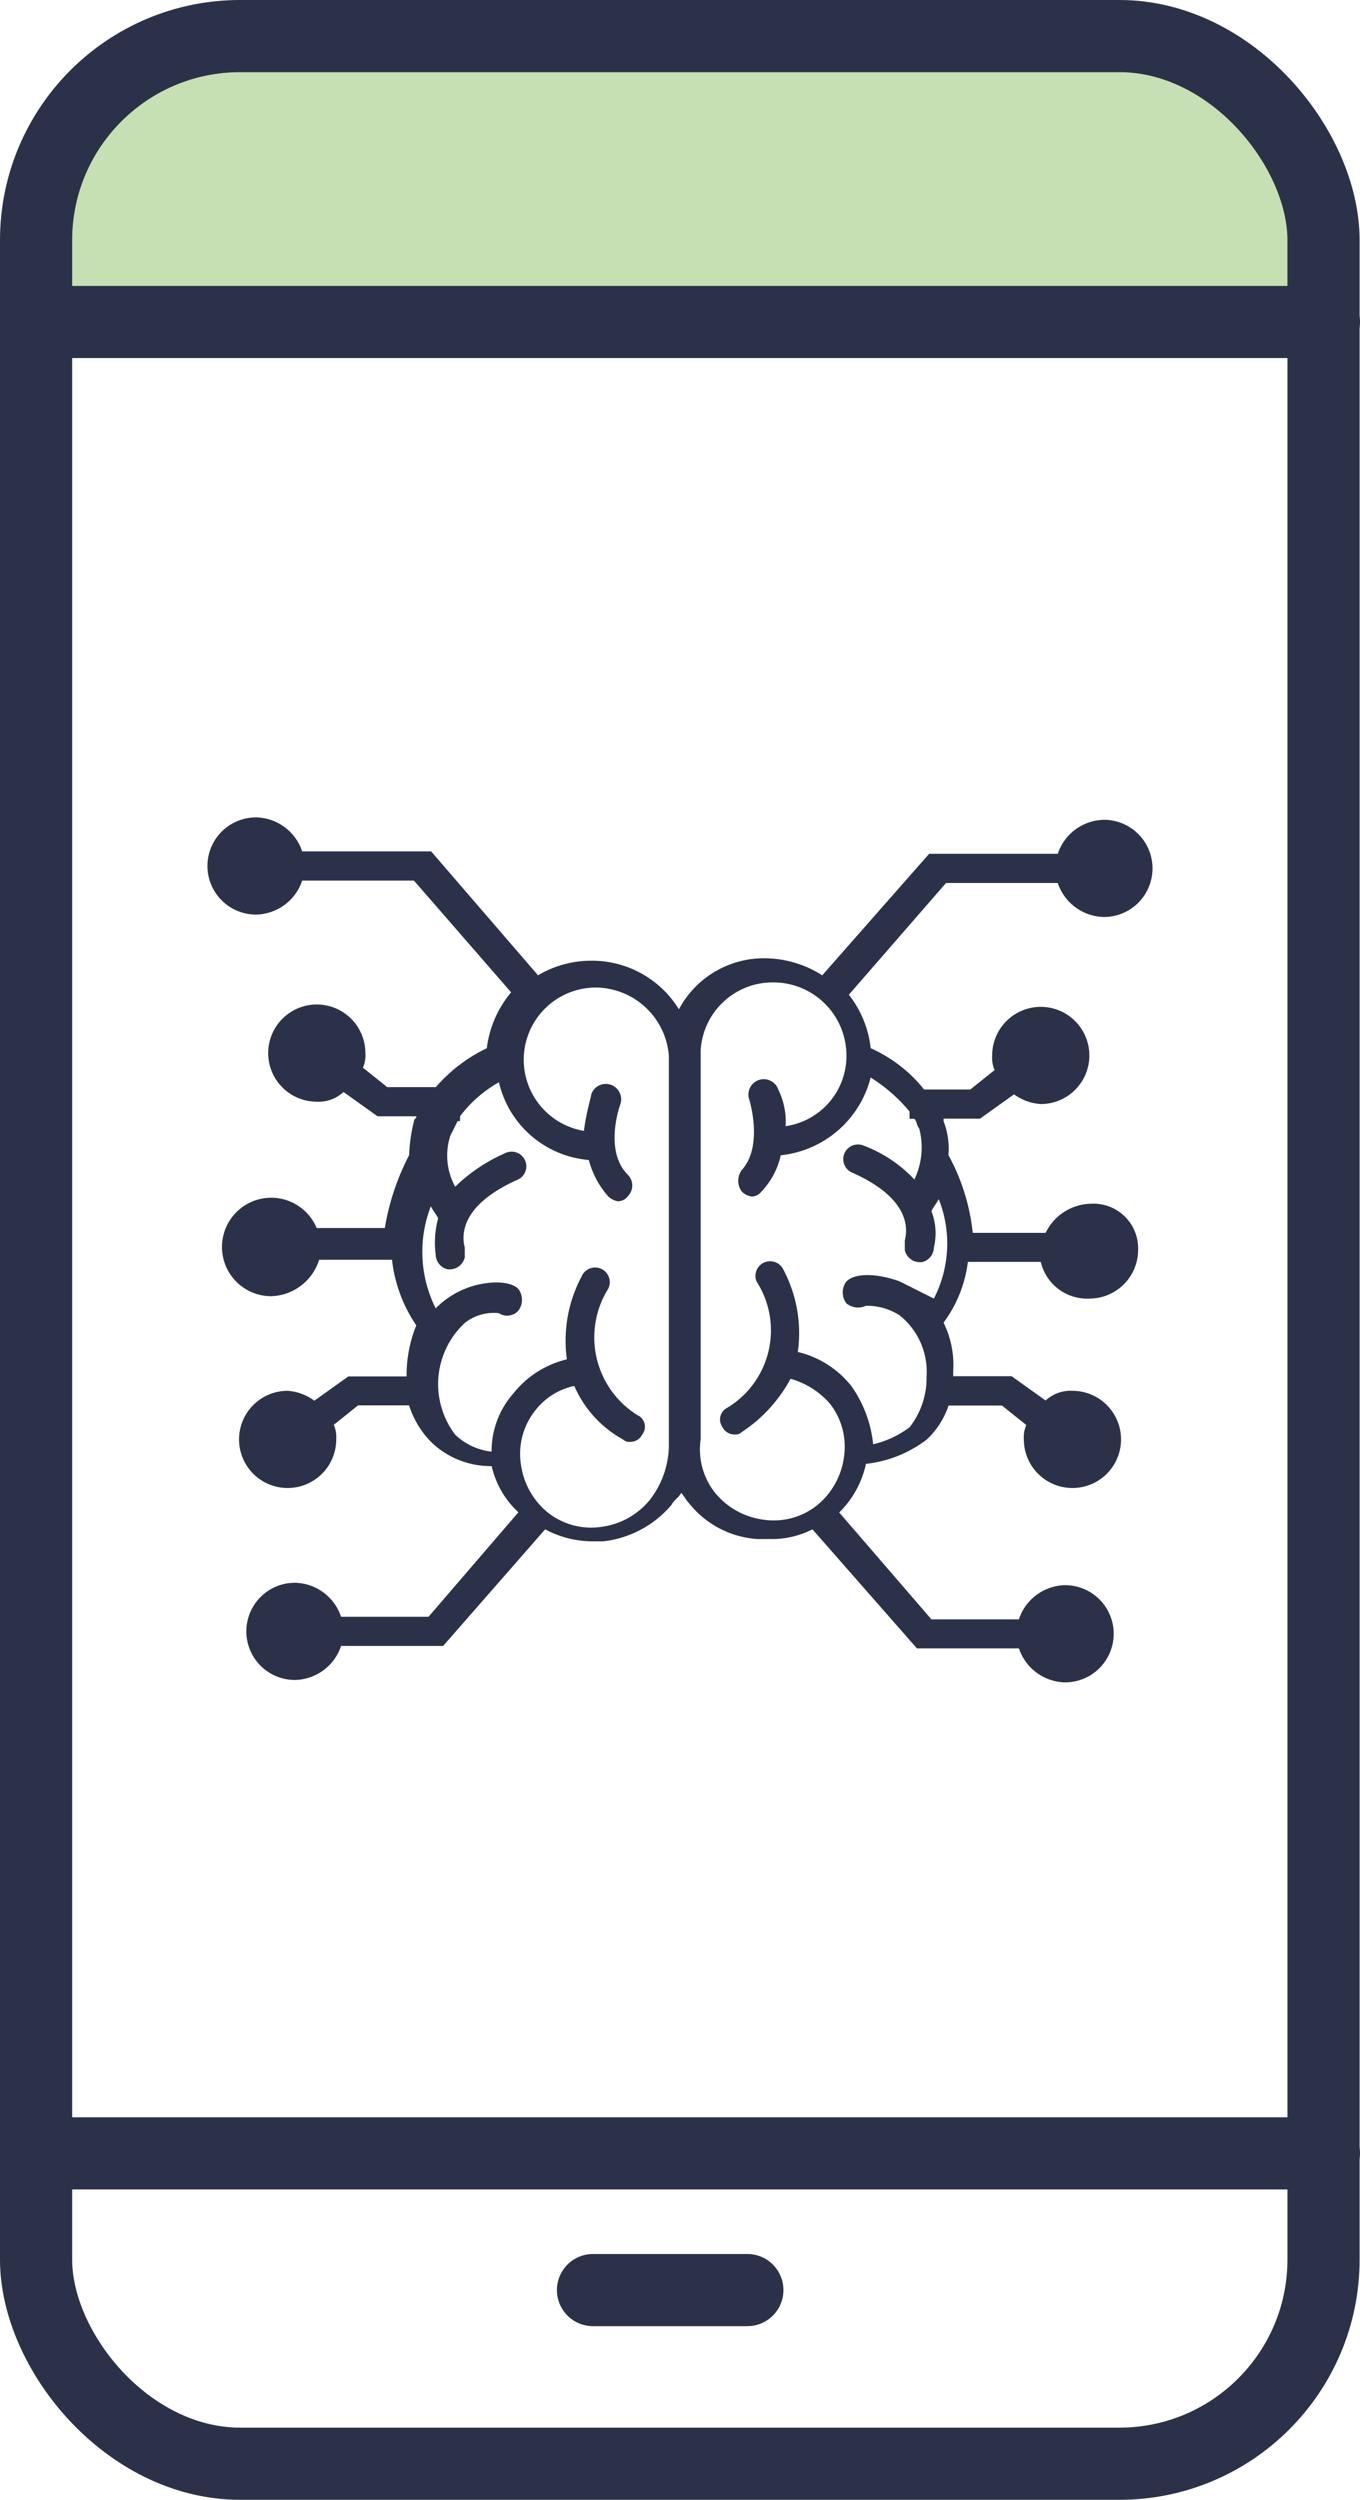
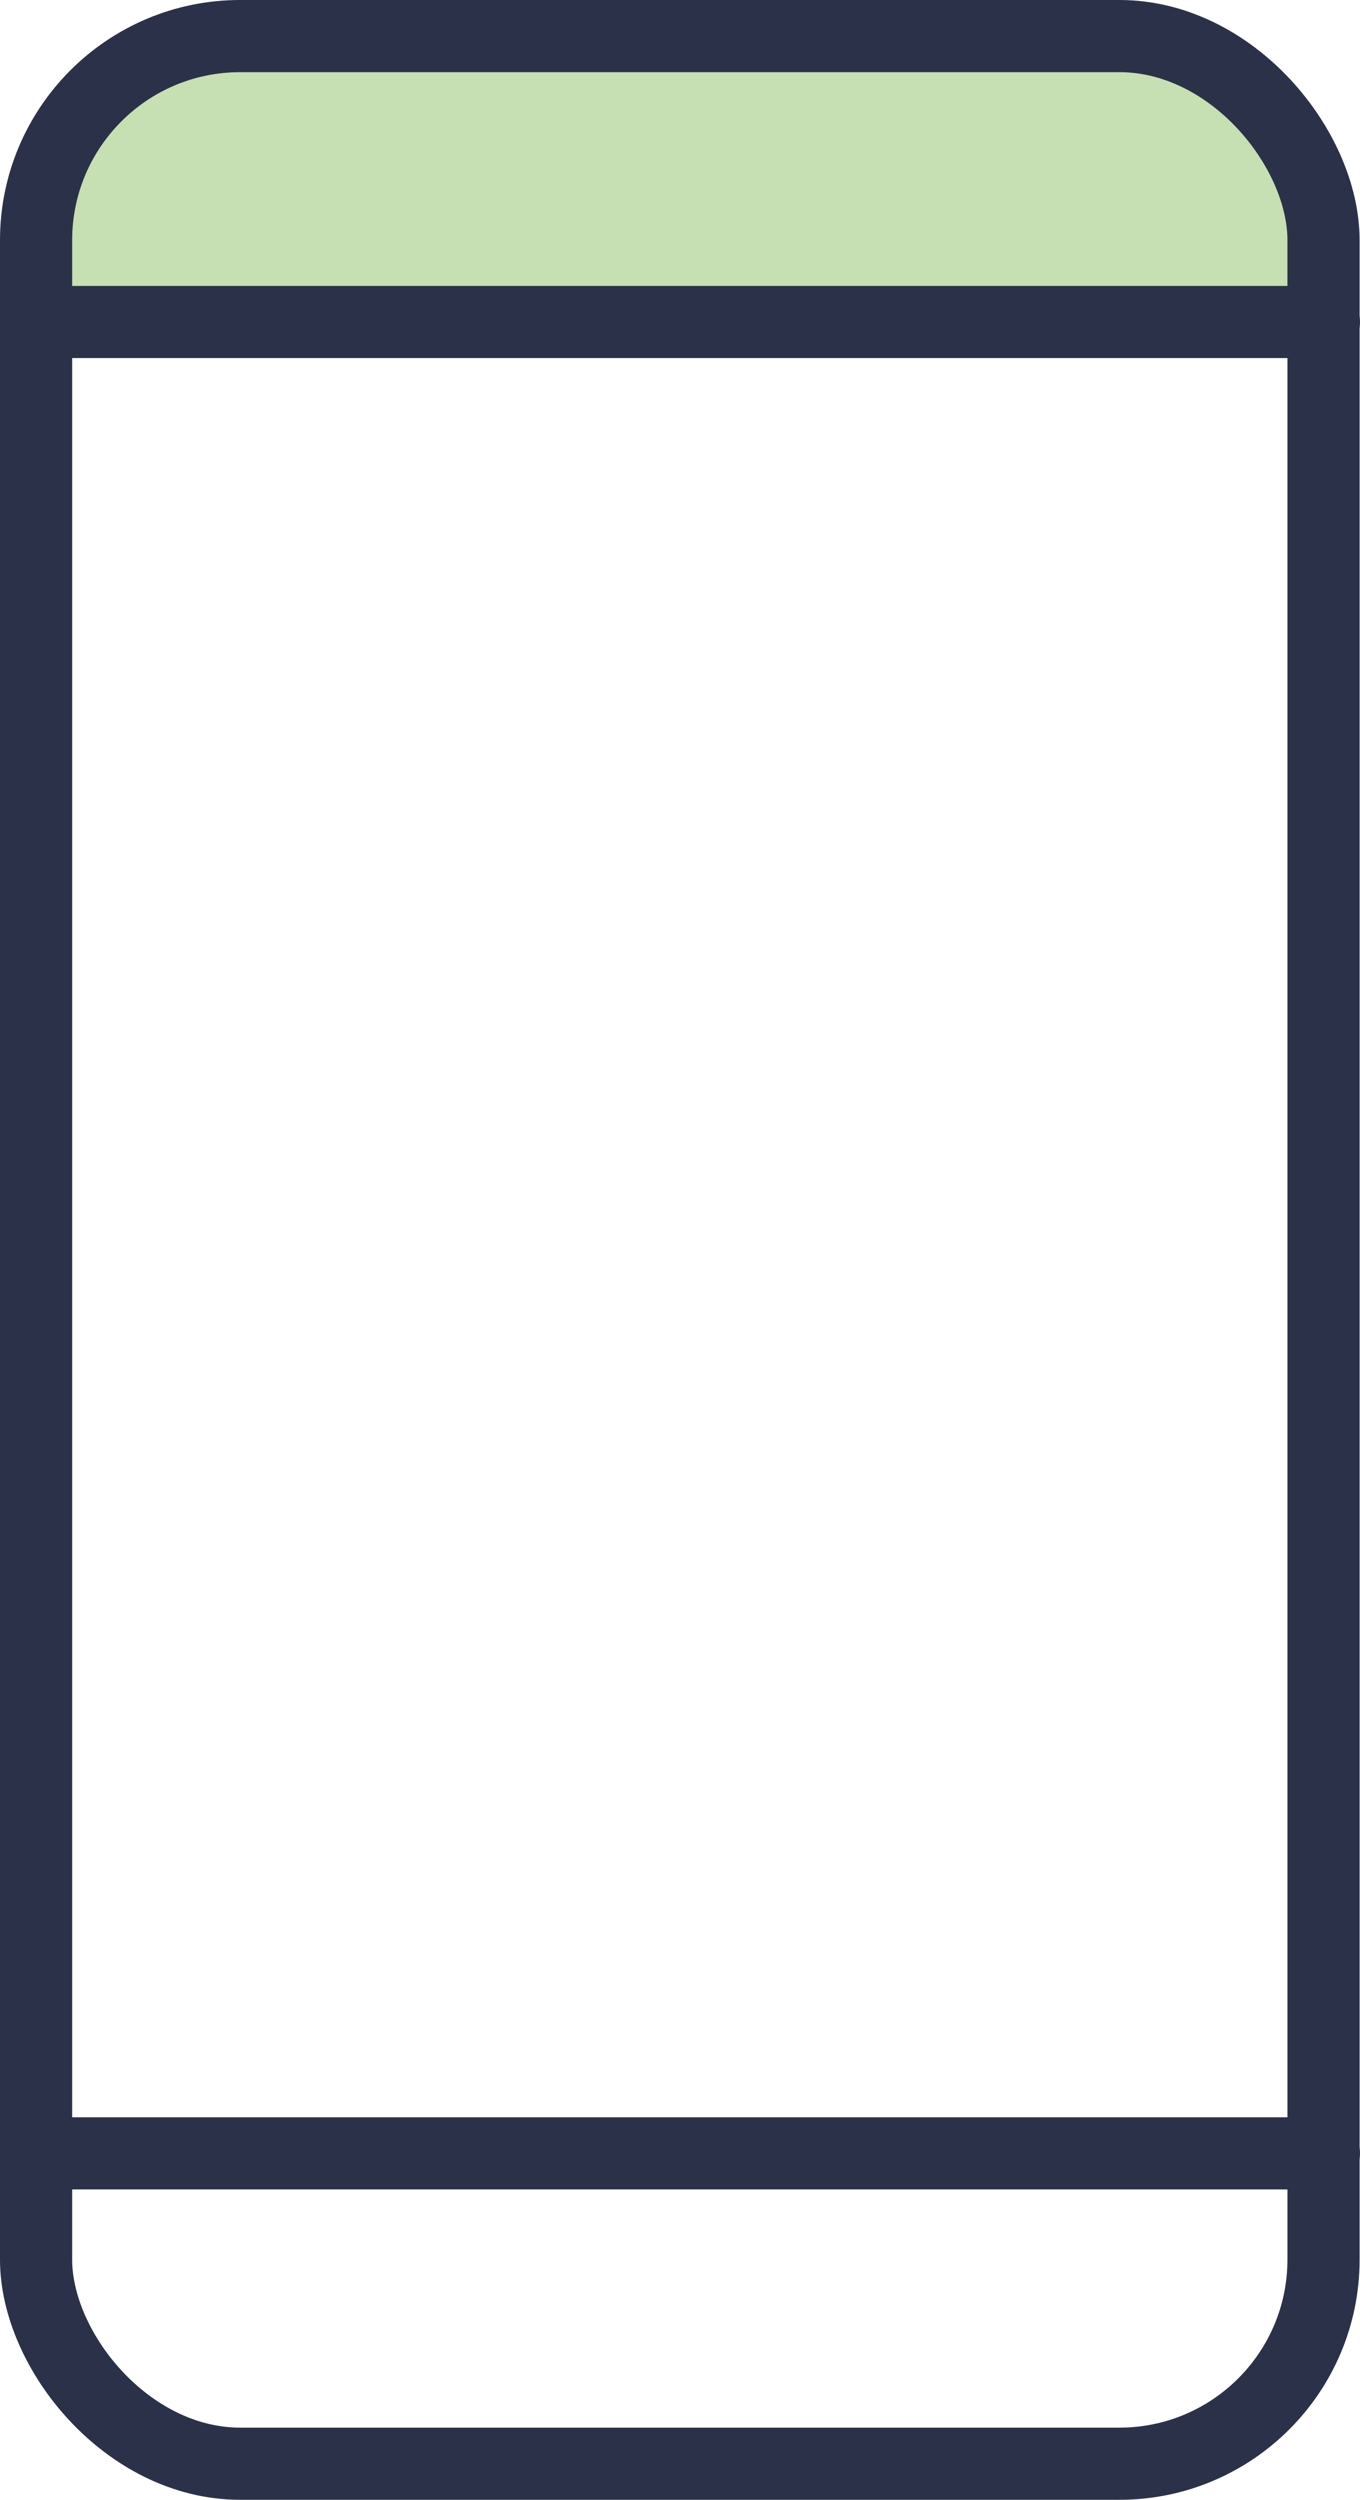
<svg xmlns="http://www.w3.org/2000/svg" width="33.92" height="62.34" viewBox="0 0 33.92 62.34">
  <g id="ai_apps" transform="translate(-449.1 -983.1)">
    <g id="hybrid_b" transform="translate(-216 115)">
      <g id="hybrid" transform="translate(288 282)">
        <path id="Rectangle_122" data-name="Rectangle 122" d="M4,0H28a4,4,0,0,1,4,4V7a0,0,0,0,1,0,0H0A0,0,0,0,1,0,7V4A4,4,0,0,1,4,0Z" transform="translate(378 587)" fill="#c7e0b3" />
        <g id="Layer_36" data-name="Layer 36" transform="translate(362.06 585.38)">
          <rect id="Rectangle_121" data-name="Rectangle 121" width="32.11" height="60.54" rx="5.09" transform="translate(15.94 1.62)" fill="none" stroke="#2b3149" stroke-linecap="round" stroke-linejoin="round" stroke-width="1.8" />
          <line id="Line_49" data-name="Line 49" x2="32.12" transform="translate(15.94 8.75)" fill="none" stroke="#2b3149" stroke-linecap="round" stroke-linejoin="round" stroke-width="1.8" />
          <line id="Line_50" data-name="Line 50" x2="32.12" transform="translate(15.94 54.42)" fill="none" stroke="#2b3149" stroke-linecap="round" stroke-linejoin="round" stroke-width="1.8" />
-           <line id="Line_51" data-name="Line 51" x2="3.85" transform="translate(29.83 57.83)" fill="none" stroke="#2b3149" stroke-linecap="round" stroke-linejoin="round" stroke-width="1.8" />
        </g>
      </g>
    </g>
-     <path id="Path_2835" data-name="Path 2835" d="M52.556,41.634a1.285,1.285,0,0,0-1.151.727H49.587a5.134,5.134,0,0,0-.606-1.939,1.926,1.926,0,0,0-.121-.848v-.061h.909l.848-.606a1.271,1.271,0,0,0,.667.242,1.212,1.212,0,1,0-1.212-1.212.769.769,0,0,0,.061.364l-.606.485H48.375a3.578,3.578,0,0,0-1.333-1.03,2.609,2.609,0,0,0-.545-1.333l2.424-2.787h2.787a1.239,1.239,0,0,0,1.151.848,1.212,1.212,0,1,0,0-2.424,1.239,1.239,0,0,0-1.151.848H48.5l-2.666,3.03a2.7,2.7,0,0,0-1.394-.424,2.4,2.4,0,0,0-2.181,1.272,2.545,2.545,0,0,0-2.181-1.212,2.6,2.6,0,0,0-1.333.364l-2.666-3.09H32.863A1.239,1.239,0,0,0,31.712,32a1.212,1.212,0,0,0,0,2.424,1.239,1.239,0,0,0,1.151-.848h2.787l2.424,2.787a2.664,2.664,0,0,0-.606,1.394,3.909,3.909,0,0,0-1.272.97H34.984l-.606-.485a.769.769,0,0,0,.061-.364,1.212,1.212,0,1,0-1.212,1.212.911.911,0,0,0,.667-.242l.848.606h.97c0,.061-.061.061-.061.121a4.092,4.092,0,0,0-.121.848,6.1,6.1,0,0,0-.606,1.818h-1.7a1.228,1.228,0,1,0-1.151,1.7,1.291,1.291,0,0,0,1.212-.909h1.818a3.617,3.617,0,0,0,.606,1.636,3.3,3.3,0,0,0-.242,1.212v.061H34.014l-.848.606A1.271,1.271,0,0,0,32.5,46.3a1.212,1.212,0,1,0,1.212,1.212.769.769,0,0,0-.061-.364l.606-.485h1.272a2.282,2.282,0,0,0,.545.909,2.133,2.133,0,0,0,1.515.606,2.232,2.232,0,0,0,.667,1.151l-2.242,2.606H33.833a1.239,1.239,0,0,0-1.151-.848,1.212,1.212,0,0,0,0,2.424,1.239,1.239,0,0,0,1.151-.848h2.545l2.545-2.909a2.506,2.506,0,0,0,1.151.3h.3a2.62,2.62,0,0,0,1.7-.909c.061-.121.182-.182.242-.3.061.061.121.182.182.242a2.381,2.381,0,0,0,1.7.909h.3a2.219,2.219,0,0,0,1.091-.242l2.606,2.969h2.545a1.239,1.239,0,0,0,1.151.848,1.212,1.212,0,0,0,0-2.424A1.239,1.239,0,0,0,50.738,52H48.557l-2.3-2.666a2.406,2.406,0,0,0,.667-1.212,3.05,3.05,0,0,0,1.515-.606,2.054,2.054,0,0,0,.545-.848h1.333l.606.485a.769.769,0,0,0-.061.364A1.212,1.212,0,1,0,52.072,46.3a.911.911,0,0,0-.667.242l-.848-.606H49.1v-.121A2.4,2.4,0,0,0,48.86,44.6a3.2,3.2,0,0,0,.606-1.515h1.818A1.188,1.188,0,0,0,52.5,44a1.215,1.215,0,0,0,1.212-1.212A1.114,1.114,0,0,0,52.556,41.634ZM41.528,49.027a1.872,1.872,0,0,1-1.212.667,1.735,1.735,0,0,1-1.333-.364,1.872,1.872,0,0,1-.667-1.212,1.735,1.735,0,0,1,.364-1.333,1.665,1.665,0,0,1,.97-.606,2.785,2.785,0,0,0,1.212,1.333.223.223,0,0,0,.182.061.333.333,0,0,0,.3-.182.317.317,0,0,0-.121-.485,2.286,2.286,0,0,1-.727-3.151.366.366,0,1,0-.667-.3,3.391,3.391,0,0,0-.364,2.06,2.422,2.422,0,0,0-1.333.848,2.171,2.171,0,0,0-.545,1.454,1.559,1.559,0,0,1-.909-.424,2.083,2.083,0,0,1,.242-2.787,1.168,1.168,0,0,1,.848-.242.375.375,0,0,0,.485-.061.452.452,0,0,0,0-.545c-.242-.242-.909-.182-1.333,0a2.15,2.15,0,0,0-.727.485,3.143,3.143,0,0,1-.121-2.545c.061.121.121.182.182.3a2.31,2.31,0,0,0-.061.909h0a.384.384,0,0,0,.3.364h.061a.384.384,0,0,0,.364-.3v-.242c-.061-.242-.182-1.03,1.333-1.7a.366.366,0,0,0-.3-.667,4.224,4.224,0,0,0-1.272.848,1.608,1.608,0,0,1-.121-1.272l.182-.364H36.8v-.121a3.158,3.158,0,0,1,.97-.848,2.515,2.515,0,0,0,2.242,1.939,2.227,2.227,0,0,0,.485.909.459.459,0,0,0,.242.121.315.315,0,0,0,.242-.121.382.382,0,0,0,0-.545c-.606-.606-.182-1.757-.182-1.757a.383.383,0,1,0-.727-.242c0,.061-.121.424-.182.909a1.8,1.8,0,0,1,.3-3.575,1.845,1.845,0,0,1,1.818,1.7v9.756A2.252,2.252,0,0,1,41.528,49.027Zm6.241-5.453c-.485-.182-1.091-.242-1.333,0a.452.452,0,0,0,0,.545.457.457,0,0,0,.485.061,1.493,1.493,0,0,1,.848.242,1.8,1.8,0,0,1,.667,1.515,2,2,0,0,1-.424,1.272,2.414,2.414,0,0,1-.909.424,3.034,3.034,0,0,0-.545-1.454,2.422,2.422,0,0,0-1.333-.848,3.391,3.391,0,0,0-.364-2.06.366.366,0,0,0-.667.3,2.255,2.255,0,0,1-.727,3.151.327.327,0,0,0-.121.485.333.333,0,0,0,.3.182.223.223,0,0,0,.182-.061A3.669,3.669,0,0,0,45.043,46a2.036,2.036,0,0,1,.97.606,1.735,1.735,0,0,1,.364,1.333,1.872,1.872,0,0,1-.667,1.212,1.735,1.735,0,0,1-1.333.364,1.872,1.872,0,0,1-1.212-.667,1.735,1.735,0,0,1-.364-1.333v-9.7a1.8,1.8,0,0,1,1.818-1.7,1.823,1.823,0,0,1,1.818,1.818A1.768,1.768,0,0,1,44.921,39.7a1.827,1.827,0,0,0-.182-.909.383.383,0,0,0-.727.242s.364,1.151-.182,1.757a.452.452,0,0,0,0,.545.459.459,0,0,0,.242.121.315.315,0,0,0,.242-.121,1.907,1.907,0,0,0,.485-.909,2.59,2.59,0,0,0,2.242-1.939,4.05,4.05,0,0,1,.97.848v.182h.121c.061.061.061.182.121.242a1.862,1.862,0,0,1-.121,1.272,3.344,3.344,0,0,0-1.272-.848.366.366,0,0,0-.3.667c1.515.667,1.394,1.454,1.333,1.7v.242a.384.384,0,0,0,.364.3h.061a.384.384,0,0,0,.3-.364h0a1.524,1.524,0,0,0-.061-.909c.061-.121.121-.182.182-.3A3,3,0,0,1,48.618,44Z" transform="translate(423.774 971.484)" fill="#2b3149" />
  </g>
</svg>